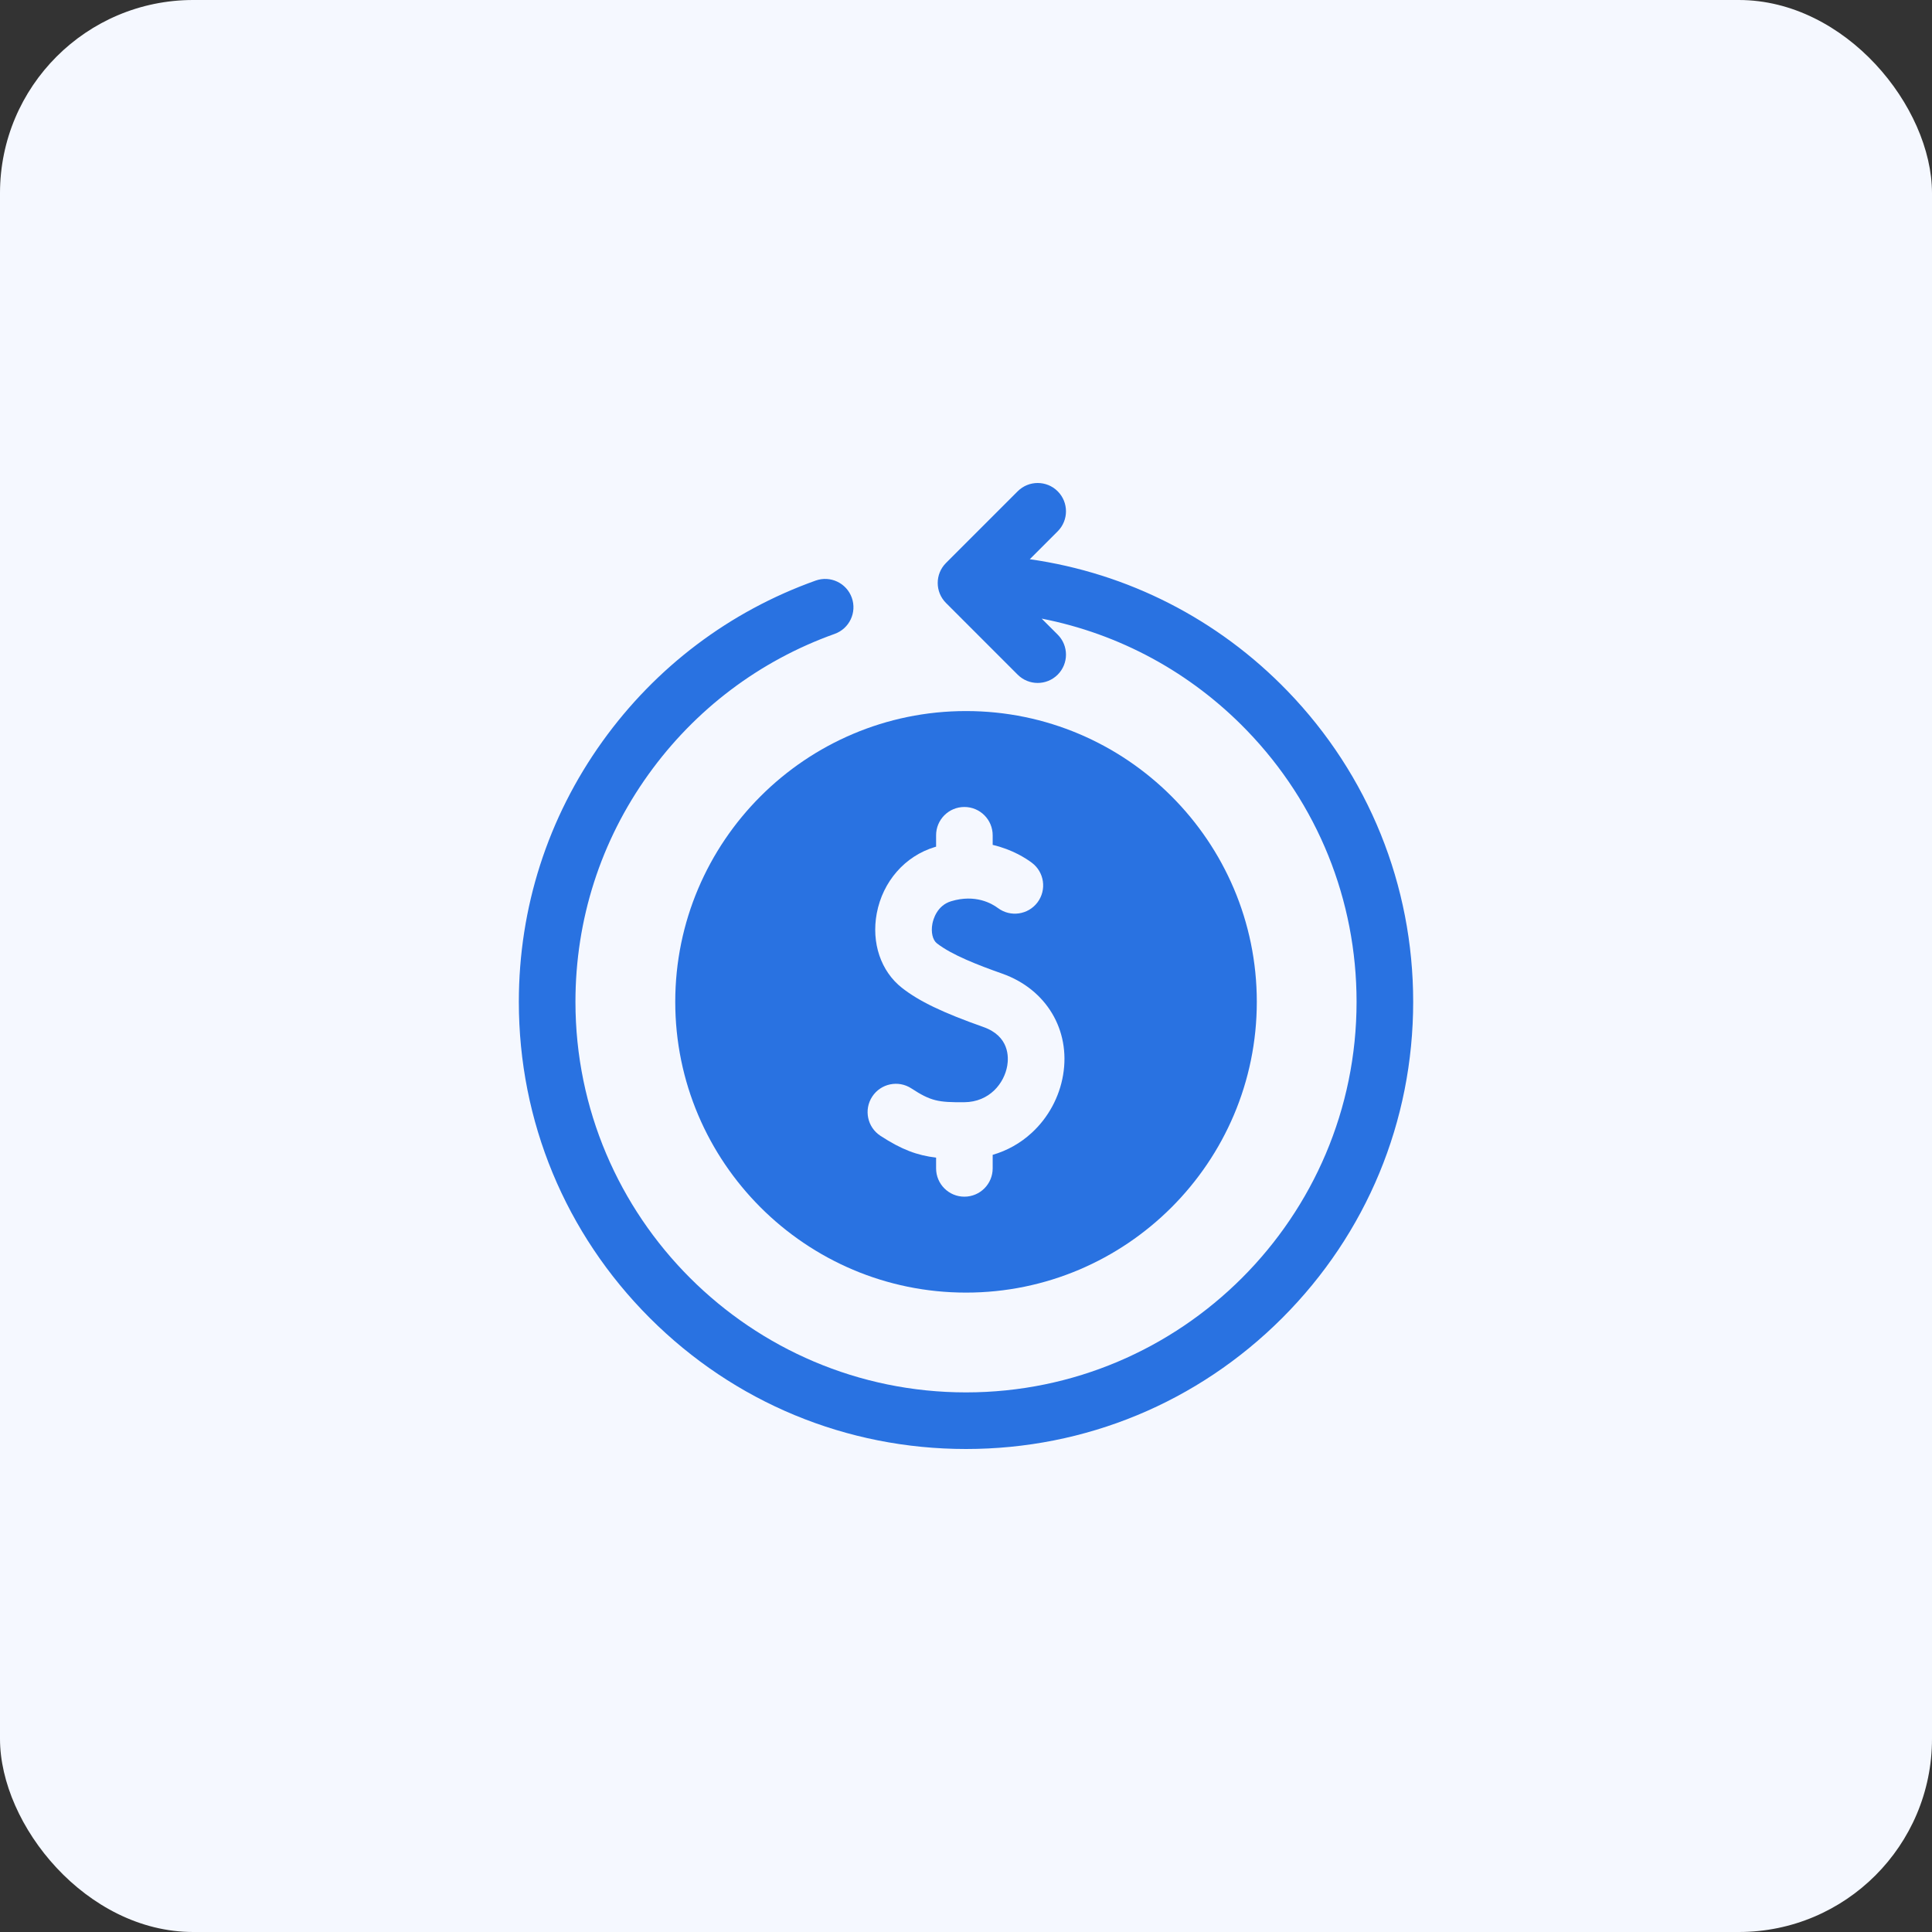
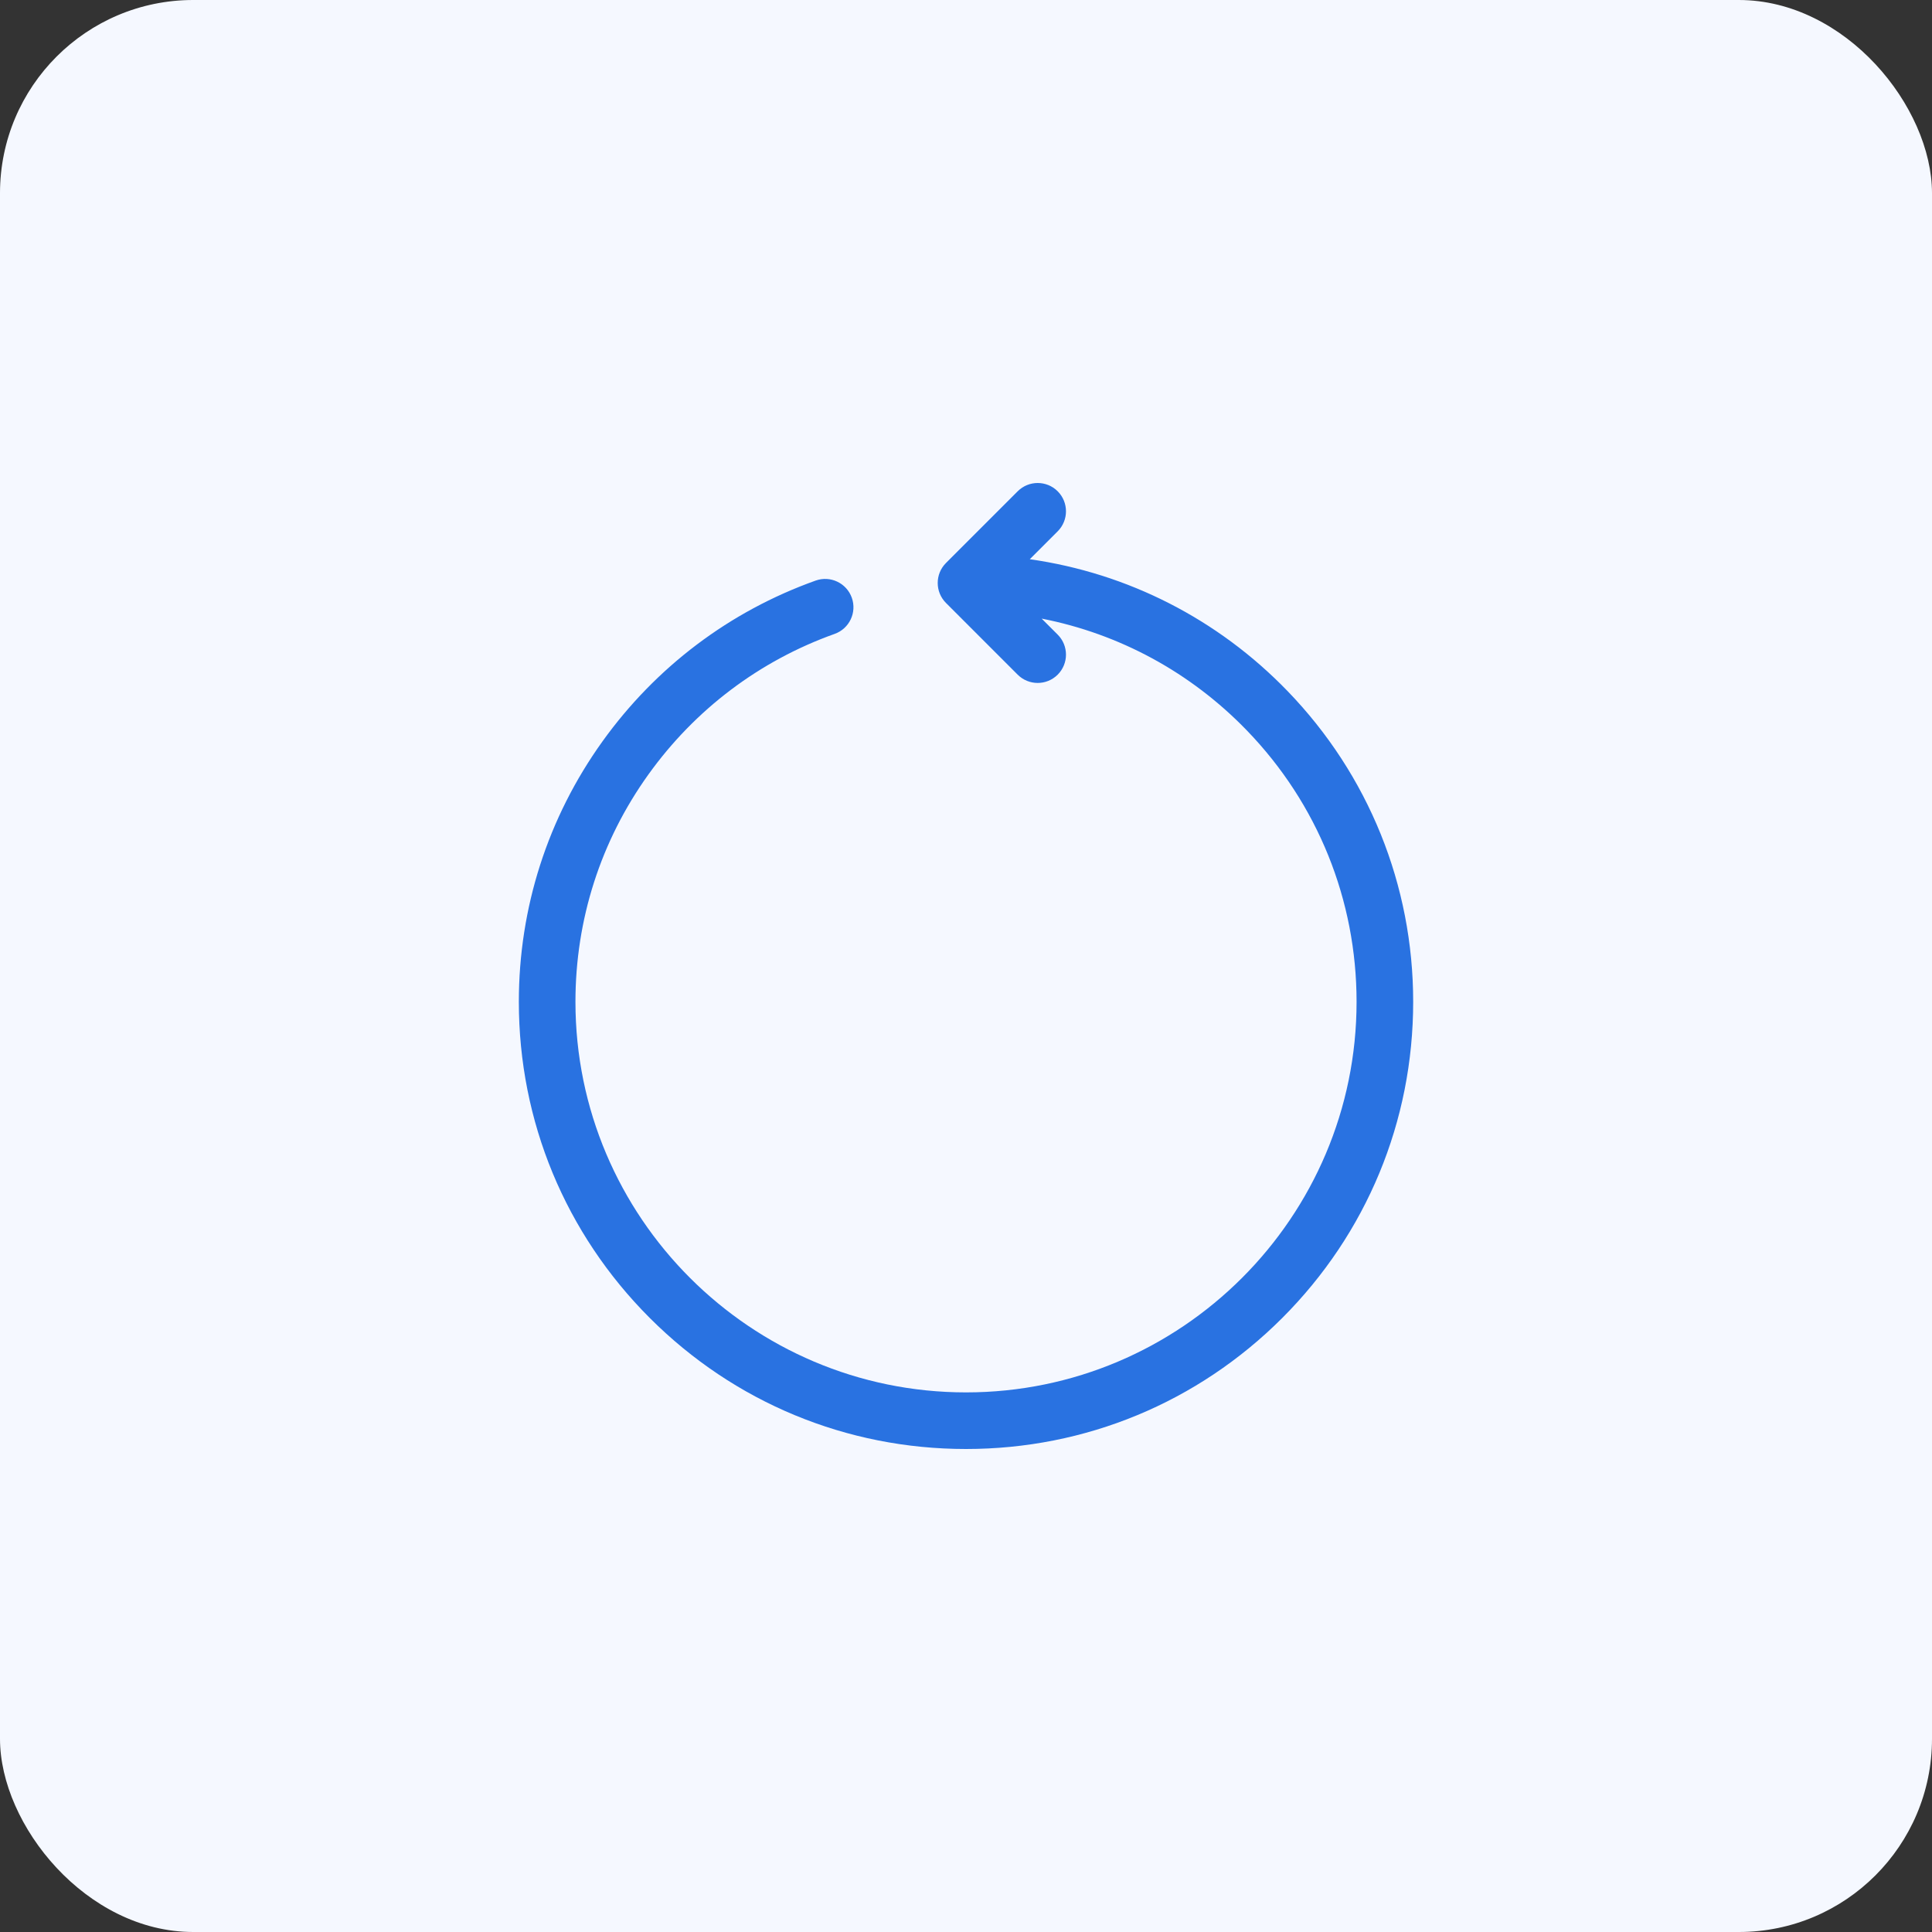
<svg xmlns="http://www.w3.org/2000/svg" width="100" height="100" viewBox="0 0 100 100" fill="none">
  <rect x="0" y="0" width="100" height="100" fill="#333333" stroke="none" />
  <rect width="100" height="100" rx="10" fill="#F5F8FF" />
  <path d="M66.643 35.769C63.036 32.038 58.368 29.666 53.302 28.945L54.746 27.501C55.318 26.928 55.318 26.001 54.746 25.429C54.174 24.857 53.247 24.857 52.675 25.429L48.965 29.139C48.393 29.71 48.393 30.638 48.965 31.21L52.674 34.92C52.96 35.206 53.335 35.349 53.71 35.349C54.085 35.349 54.46 35.206 54.746 34.92C55.318 34.348 55.318 33.42 54.746 32.848L53.916 32.019C57.941 32.806 61.632 34.802 64.536 37.806C68.199 41.594 70.216 46.584 70.216 51.855C70.216 63.002 61.148 72.07 50.001 72.07C38.854 72.07 29.785 63.002 29.785 51.855C29.785 47.601 31.09 43.533 33.56 40.089C35.979 36.716 39.313 34.199 43.202 32.81C43.964 32.538 44.361 31.7 44.089 30.938C43.817 30.176 42.979 29.779 42.217 30.051C37.764 31.641 33.947 34.522 31.179 38.381C28.351 42.326 26.855 46.985 26.855 51.855C26.855 58.037 29.263 63.849 33.635 68.221C38.006 72.592 43.818 75 50.001 75C56.183 75 61.995 72.592 66.367 68.221C70.738 63.849 73.146 58.037 73.146 51.855C73.146 45.82 70.836 40.107 66.643 35.769Z" fill="#2972E1" />
-   <path d="M34.951 51.855C34.951 60.153 41.703 66.905 50.002 66.905C58.3 66.905 65.052 60.153 65.052 51.855C65.052 43.556 58.3 36.804 50.002 36.804C41.703 36.804 34.951 43.556 34.951 51.855ZM50.901 53.158C48.792 52.413 47.571 51.826 46.684 51.13C45.593 50.275 45.094 48.797 45.381 47.274C45.692 45.622 46.844 44.307 48.388 43.842C48.409 43.835 48.43 43.83 48.452 43.824V43.234C48.452 42.425 49.107 41.769 49.916 41.769C50.725 41.769 51.381 42.425 51.381 43.234V43.731C52.404 43.97 53.118 44.438 53.406 44.654C54.054 45.138 54.187 46.056 53.703 46.704C53.218 47.352 52.3 47.484 51.652 47C51.342 46.768 50.486 46.269 49.233 46.647C48.493 46.87 48.301 47.599 48.26 47.817C48.179 48.247 48.272 48.653 48.492 48.825C49.258 49.426 50.633 49.957 51.877 50.396C54.152 51.201 55.418 53.309 55.026 55.641C54.833 56.787 54.257 57.85 53.403 58.634C52.816 59.174 52.131 59.557 51.381 59.774V60.475C51.381 61.284 50.725 61.94 49.916 61.94C49.107 61.94 48.452 61.284 48.452 60.475V59.918C47.477 59.803 46.664 59.503 45.57 58.788C44.893 58.345 44.703 57.437 45.146 56.76C45.589 56.083 46.497 55.893 47.174 56.336C48.188 56.999 48.572 57.06 49.907 57.051C51.221 57.042 51.984 56.062 52.136 55.156C52.211 54.713 52.24 53.632 50.901 53.158Z" fill="#2972E1" />
</svg>